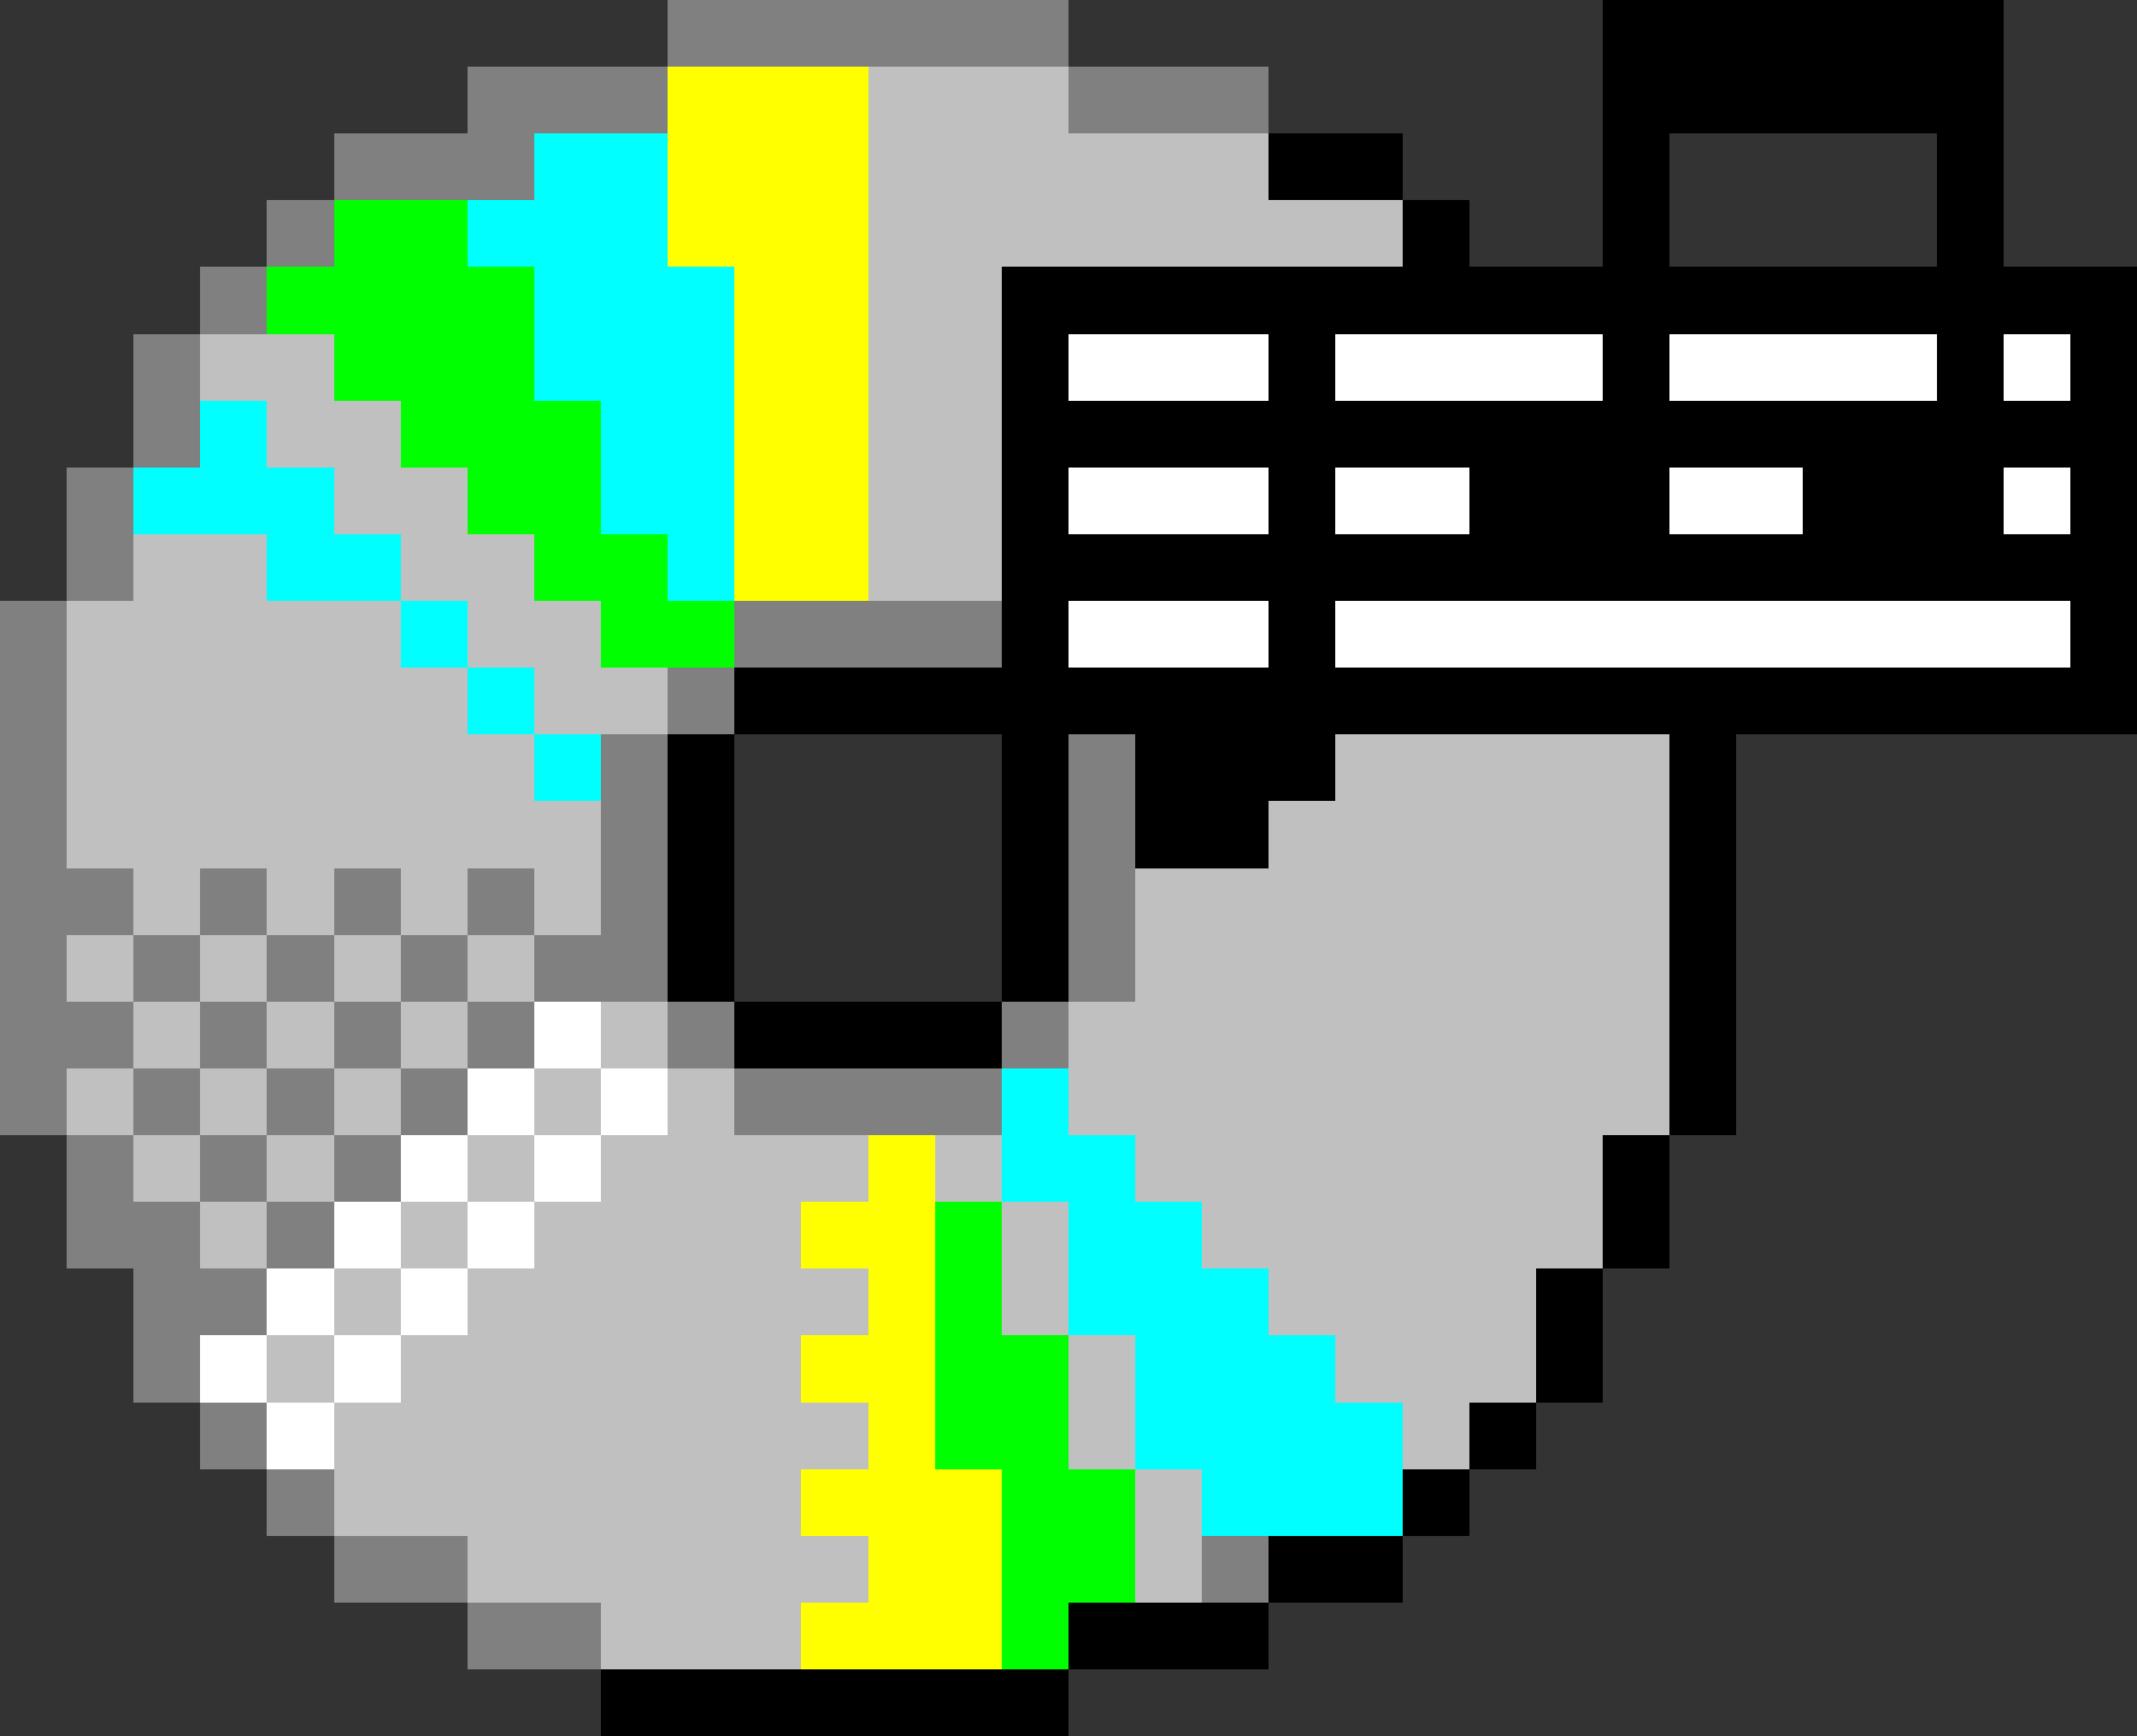
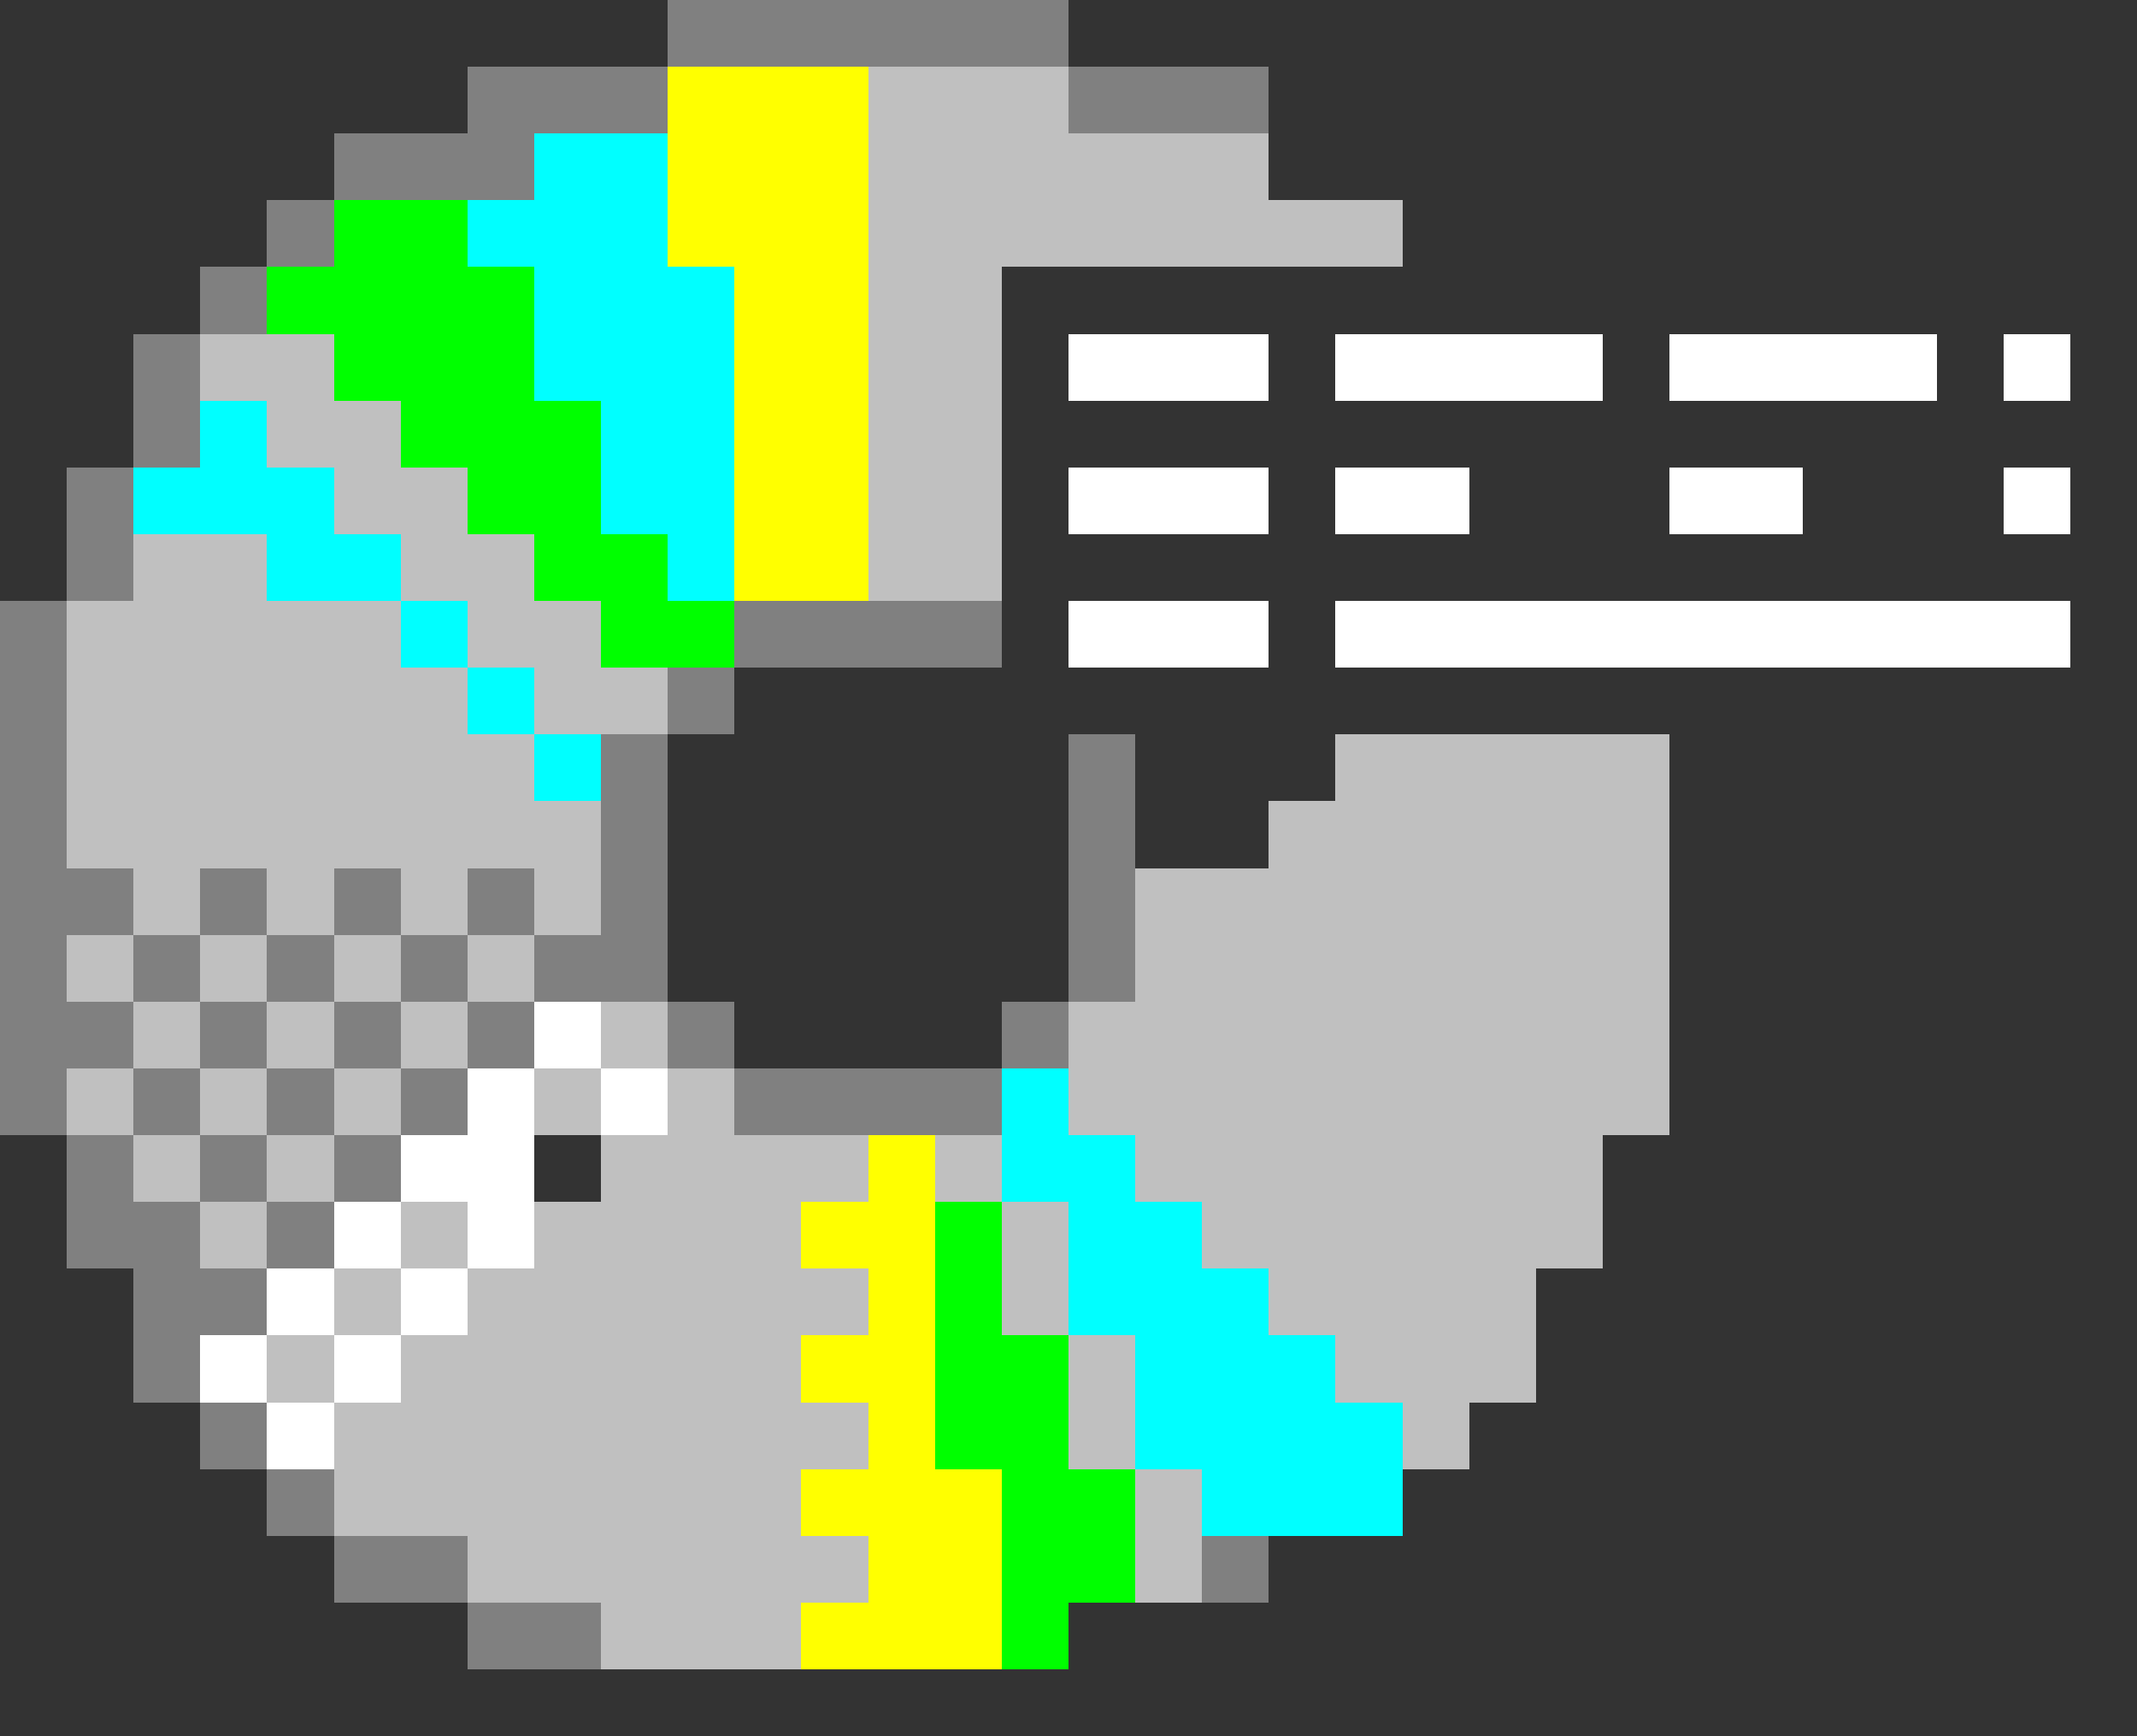
<svg xmlns="http://www.w3.org/2000/svg" viewBox="0 -0.5 32 26" shape-rendering="crispEdges">
  <rect x="0" y="-0.5" width="32" height="26" fill="#333333" stroke="none" />
  <path stroke="#808080" d="M10 0h6M7 1h3M16 1h3M5 2h3M4 3h1M3 4h1M2 5h1M2 6h1M1 7h1M1 8h1M0 9h1M11 9h4M0 10h1M10 10h1M0 11h1M9 11h1M16 11h1M0 12h1M9 12h1M16 12h1M0 13h2M3 13h1M5 13h1M7 13h1M9 13h1M16 13h1M0 14h1M2 14h1M4 14h1M6 14h1M8 14h2M16 14h1M0 15h2M3 15h1M5 15h1M7 15h1M10 15h1M15 15h1M0 16h1M2 16h1M4 16h1M6 16h1M11 16h4M1 17h1M3 17h1M5 17h1M1 18h2M4 18h1M2 19h2M2 20h1M3 21h1M4 22h1M5 23h2M18 23h1M7 24h2" />
-   <path stroke="#000000" d="M24 0h6M24 1h6M19 2h2M24 2h1M29 2h1M21 3h1M24 3h1M29 3h1M15 4h17M15 5h1M19 5h1M24 5h1M29 5h1M31 5h1M15 6h17M15 7h1M19 7h1M22 7h3M27 7h3M31 7h1M15 8h17M15 9h1M19 9h1M31 9h1M11 10h21M10 11h1M15 11h1M17 11h3M25 11h1M10 12h1M15 12h1M17 12h2M25 12h1M10 13h1M15 13h1M25 13h1M10 14h1M15 14h1M25 14h1M11 15h4M25 15h1M25 16h1M24 17h1M24 18h1M23 19h1M23 20h1M22 21h1M21 22h1M19 23h2M16 24h3M9 25h7" />
  <path stroke="#ffff00" d="M10 1h3M10 2h3M10 3h3M11 4h2M11 5h2M11 6h2M11 7h2M11 8h2M13 17h1M12 18h2M13 19h1M12 20h2M13 21h1M12 22h3M13 23h2M12 24h3" />
  <path stroke="#c0c0c0" d="M13 1h3M13 2h6M13 3h8M13 4h2M3 5h2M13 5h2M4 6h2M13 6h2M5 7h2M13 7h2M2 8h2M6 8h2M13 8h2M1 9h5M7 9h2M1 10h6M8 10h2M1 11h7M20 11h5M1 12h8M19 12h6M2 13h1M4 13h1M6 13h1M8 13h1M17 13h8M1 14h1M3 14h1M5 14h1M7 14h1M17 14h8M2 15h1M4 15h1M6 15h1M9 15h1M16 15h9M1 16h1M3 16h1M5 16h1M8 16h1M10 16h1M16 16h9M2 17h1M4 17h1M7 17h1M9 17h4M14 17h1M17 17h7M3 18h1M6 18h1M8 18h4M15 18h1M18 18h6M5 19h1M7 19h6M15 19h1M19 19h4M4 20h1M6 20h6M16 20h1M20 20h3M5 21h8M16 21h1M21 21h1M5 22h7M17 22h1M7 23h6M17 23h1M9 24h3" />
  <path stroke="#00ffff" d="M8 2h2M7 3h3M8 4h3M8 5h3M3 6h1M9 6h2M2 7h3M9 7h2M4 8h2M10 8h1M6 9h1M7 10h1M8 11h1M15 16h1M15 17h2M16 18h2M16 19h3M17 20h3M17 21h4M18 22h3" />
  <path stroke="#00ff00" d="M5 3h2M4 4h4M5 5h3M6 6h3M7 7h2M8 8h2M9 9h2M14 18h1M14 19h1M14 20h2M14 21h2M15 22h2M15 23h2M15 24h1" />
-   <path stroke="#ffffff" d="M16 5h3M20 5h4M25 5h4M30 5h1M16 7h3M20 7h2M25 7h2M30 7h1M16 9h3M20 9h11M8 15h1M7 16h1M9 16h1M6 17h1M8 17h1M5 18h1M7 18h1M4 19h1M6 19h1M3 20h1M5 20h1M4 21h1" />
+   <path stroke="#ffffff" d="M16 5h3M20 5h4M25 5h4M30 5h1M16 7h3M20 7h2M25 7h2M30 7h1M16 9h3M20 9h11M8 15h1M7 16h1M9 16h1M6 17h1h1M5 18h1M7 18h1M4 19h1M6 19h1M3 20h1M5 20h1M4 21h1" />
</svg>